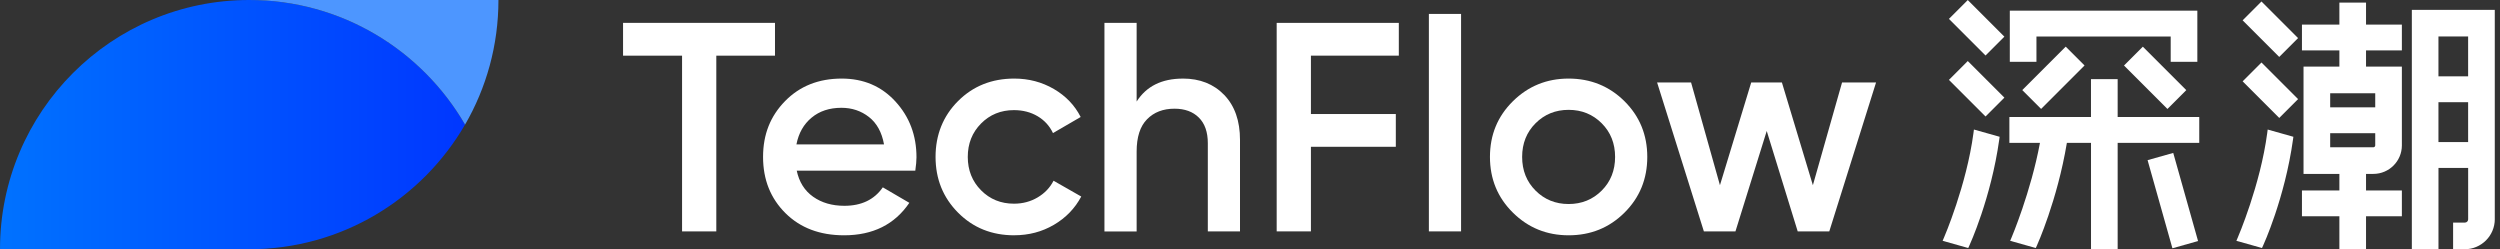
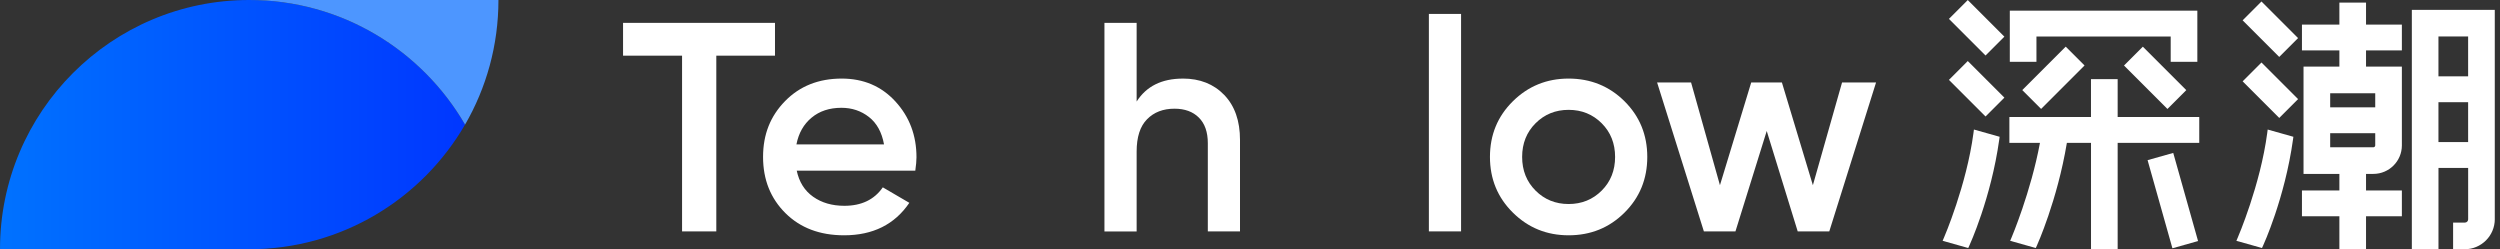
<svg xmlns="http://www.w3.org/2000/svg" width="321" height="32" viewBox="0 0 321 32" fill="none">
  <rect x="0" y="0" width="321" height="32" fill="#333333" stroke="none" />
  <g clip-path="url(#clip0_0_1)">
    <path d="M99.509 2.938V7.145H91.974V29.713H87.577V7.145H80V2.938H99.509Z" fill="#ffffff" />
    <path d="M102.3 21.912C102.607 23.366 103.307 24.481 104.403 25.259C105.5 26.036 106.837 26.425 108.42 26.425C110.612 26.425 112.257 25.636 113.353 24.054L116.759 26.044C114.873 28.824 112.078 30.212 108.381 30.212C105.27 30.212 102.759 29.263 100.846 27.362C98.933 25.461 97.977 23.058 97.977 20.15C97.977 17.242 98.922 14.902 100.807 12.977C102.693 11.053 105.115 10.089 108.074 10.089C110.877 10.089 113.182 11.072 114.978 13.036C116.774 14.999 117.676 17.382 117.676 20.189C117.676 20.625 117.626 21.196 117.525 21.912H102.3ZM102.261 18.545H113.509C113.229 16.99 112.583 15.816 111.576 15.026C110.569 14.237 109.388 13.841 108.039 13.841C106.507 13.841 105.232 14.26 104.213 15.104C103.194 15.944 102.541 17.095 102.261 18.545Z" fill="#ffffff" />
-     <path d="M130.226 30.212C127.345 30.212 124.942 29.244 123.014 27.304C121.09 25.368 120.125 22.981 120.125 20.15C120.125 17.32 121.086 14.902 123.014 12.977C124.939 11.053 127.341 10.089 130.226 10.089C132.088 10.089 133.783 10.536 135.315 11.426C136.847 12.32 137.994 13.518 138.759 15.022L135.202 17.087C134.767 16.169 134.114 15.45 133.231 14.925C132.352 14.404 131.338 14.14 130.191 14.14C128.507 14.14 127.1 14.715 125.965 15.862C124.83 17.009 124.262 18.44 124.262 20.146C124.262 21.853 124.83 23.284 125.965 24.431C127.1 25.578 128.507 26.153 130.191 26.153C131.314 26.153 132.325 25.885 133.231 25.348C134.137 24.812 134.817 24.1 135.276 23.206L138.833 25.235C138.017 26.767 136.843 27.976 135.315 28.87C133.783 29.765 132.088 30.208 130.226 30.208V30.212Z" fill="#ffffff" />
    <path d="M151.873 10.088C154.065 10.088 155.838 10.788 157.191 12.191C158.544 13.595 159.216 15.519 159.216 17.968V29.713H155.084V18.392C155.084 16.965 154.703 15.869 153.937 15.103C153.171 14.337 152.125 13.956 150.799 13.956C149.345 13.956 148.171 14.407 147.281 15.313C146.387 16.219 145.944 17.603 145.944 19.465V29.717H141.811V2.938H145.944V13.039C147.192 11.075 149.171 10.092 151.873 10.092V10.088Z" fill="#ffffff" />
-     <path d="M179.608 7.145H168.322V14.641H179.223V18.847H168.322V29.709H163.925V2.938H179.608V7.145Z" fill="#ffffff" />
    <path d="M183.468 29.714V1.788H187.601V29.71H183.468V29.714Z" fill="#ffffff" />
    <path d="M201.41 30.212C198.603 30.212 196.22 29.244 194.257 27.304C192.294 25.368 191.31 22.981 191.31 20.15C191.31 17.32 192.29 14.937 194.257 12.997C196.22 11.061 198.603 10.089 201.41 10.089C204.217 10.089 206.632 11.057 208.583 12.997C210.535 14.937 211.511 17.32 211.511 20.15C211.511 22.981 210.535 25.368 208.583 27.304C206.632 29.244 204.241 30.212 201.41 30.212ZM197.165 24.474C198.312 25.62 199.727 26.196 201.41 26.196C203.094 26.196 204.509 25.62 205.656 24.474C206.803 23.327 207.378 21.884 207.378 20.15C207.378 18.416 206.803 16.974 205.656 15.827C204.509 14.68 203.094 14.105 201.41 14.105C199.727 14.105 198.312 14.68 197.165 15.827C196.018 16.974 195.443 18.416 195.443 20.15C195.443 21.884 196.018 23.327 197.165 24.474Z" fill="#ffffff" />
    <path d="M236.525 10.586H240.887L234.88 29.71H230.825L226.848 16.818L222.832 29.71H218.777L212.771 10.586H217.133L220.841 23.781L224.857 10.586H228.796L232.773 23.781L236.521 10.586H236.525Z" fill="#ffffff" />
    <path d="M275.141 5.994L272.722 8.413L278.299 13.991L280.719 11.572L275.141 5.994Z" fill="#ffffff" />
    <path d="M265.237 5.988L259.659 11.565L262.078 13.985L267.656 8.407L265.237 5.988Z" fill="#ffffff" />
    <path d="M261.48 4.689H278.718V7.936H282.139V1.369H281.817H278.718H261.48H258.385H258.059V7.936H261.48V4.689Z" fill="#ffffff" />
    <path d="M271.903 10.163H268.482V15.027H258.004V18.347H261.931C260.757 24.649 258.308 30.445 258.28 30.508L258.105 30.92L261.395 31.845L261.534 31.538C261.562 31.48 264.151 25.753 265.387 18.347H268.486V32.001H271.907V18.347H282.384V15.027H271.907V10.163H271.903Z" fill="#ffffff" />
    <path d="M252.662 0.006L250.242 2.425L254.943 7.126L257.362 4.707L252.662 0.006Z" fill="#ffffff" />
    <path d="M252.662 7.837L250.243 10.256L254.944 14.957L257.363 12.537L252.662 7.837Z" fill="#ffffff" />
    <path d="M279.044 19.635L275.75 20.563L278.938 31.879L282.231 30.951L279.044 19.635Z" fill="#ffffff" />
    <path d="M253.393 17.083C252.507 23.766 249.642 30.437 249.61 30.503L249.432 30.919L252.721 31.845L252.861 31.541C252.888 31.483 255.648 25.492 256.706 17.903L256.752 17.561L253.452 16.632L253.393 17.083Z" fill="#ffffff" />
    <path d="M303.798 0.332H300.377V3.155H295.571V6.475H300.377V8.555H295.773V22.329H300.377V24.452H295.571V27.772H300.377V31.998H303.798V27.772H308.401V24.452H303.798V22.329H304.742C306.76 22.329 308.401 20.688 308.401 18.671V8.555H303.798V6.475H308.401V3.155H303.798V0.332ZM304.98 18.667C304.98 18.803 304.871 18.912 304.735 18.912H299.195V17.104H304.98V18.667ZM304.98 11.976V13.784H299.195V11.976H304.98Z" fill="#ffffff" />
    <path d="M316.907 1.269H309.68V32.001H313.101V21.563H316.911V28.164C316.911 28.393 316.724 28.58 316.495 28.58H314.979V32.001H316.468C318.598 32.001 320.332 30.267 320.332 28.137V1.269H316.911H316.907ZM316.907 18.238H313.097V13.122H316.907V18.238ZM316.907 9.802H313.097V4.686H316.907V9.802Z" fill="#ffffff" />
    <path d="M290.371 0.19L287.952 2.61L292.653 7.31L295.072 4.891L290.371 0.19Z" fill="#ffffff" />
    <path d="M290.374 8.024L287.955 10.443L292.656 15.144L295.075 12.725L290.374 8.024Z" fill="#ffffff" />
    <path d="M291.112 17.084C290.226 23.767 287.36 30.438 287.329 30.504L287.15 30.92L290.439 31.845L290.579 31.542C290.607 31.484 293.367 25.493 294.424 17.904L294.471 17.562L291.17 16.633L291.112 17.084Z" fill="#ffffff" />
  </g>
  <g clip-path="url(#clip1_0_1)">
    <path d="M59.714 16.004C54.181 6.438 43.849 0 32 0C14.332 0 0 14.332 0 32H32C43.84 32 54.173 25.562 59.714 15.996V16.004Z" fill="url(#paint0_linear_0_1)" />
    <path d="M32 0C43.84 0 54.173 6.438 59.714 16.004C62.441 11.291 64 5.828 64 0H32Z" fill="#4D96FF" />
  </g>
  <defs>
    <linearGradient id="paint0_linear_0_1" x1="0" y1="16.004" x2="59.714" y2="16.004" gradientUnits="userSpaceOnUse">
      <stop stop-color="#0072FF" />
      <stop offset="1" stop-color="#0037FF" />
    </linearGradient>
    <clipPath id="clip0_0_1">
      <rect width="240.329" height="32" fill="#ffffff" transform="translate(80)" />
    </clipPath>
    <clipPath id="clip1_0_1">
      <rect width="64" height="32" fill="#ffffff" />
    </clipPath>
  </defs>
</svg>